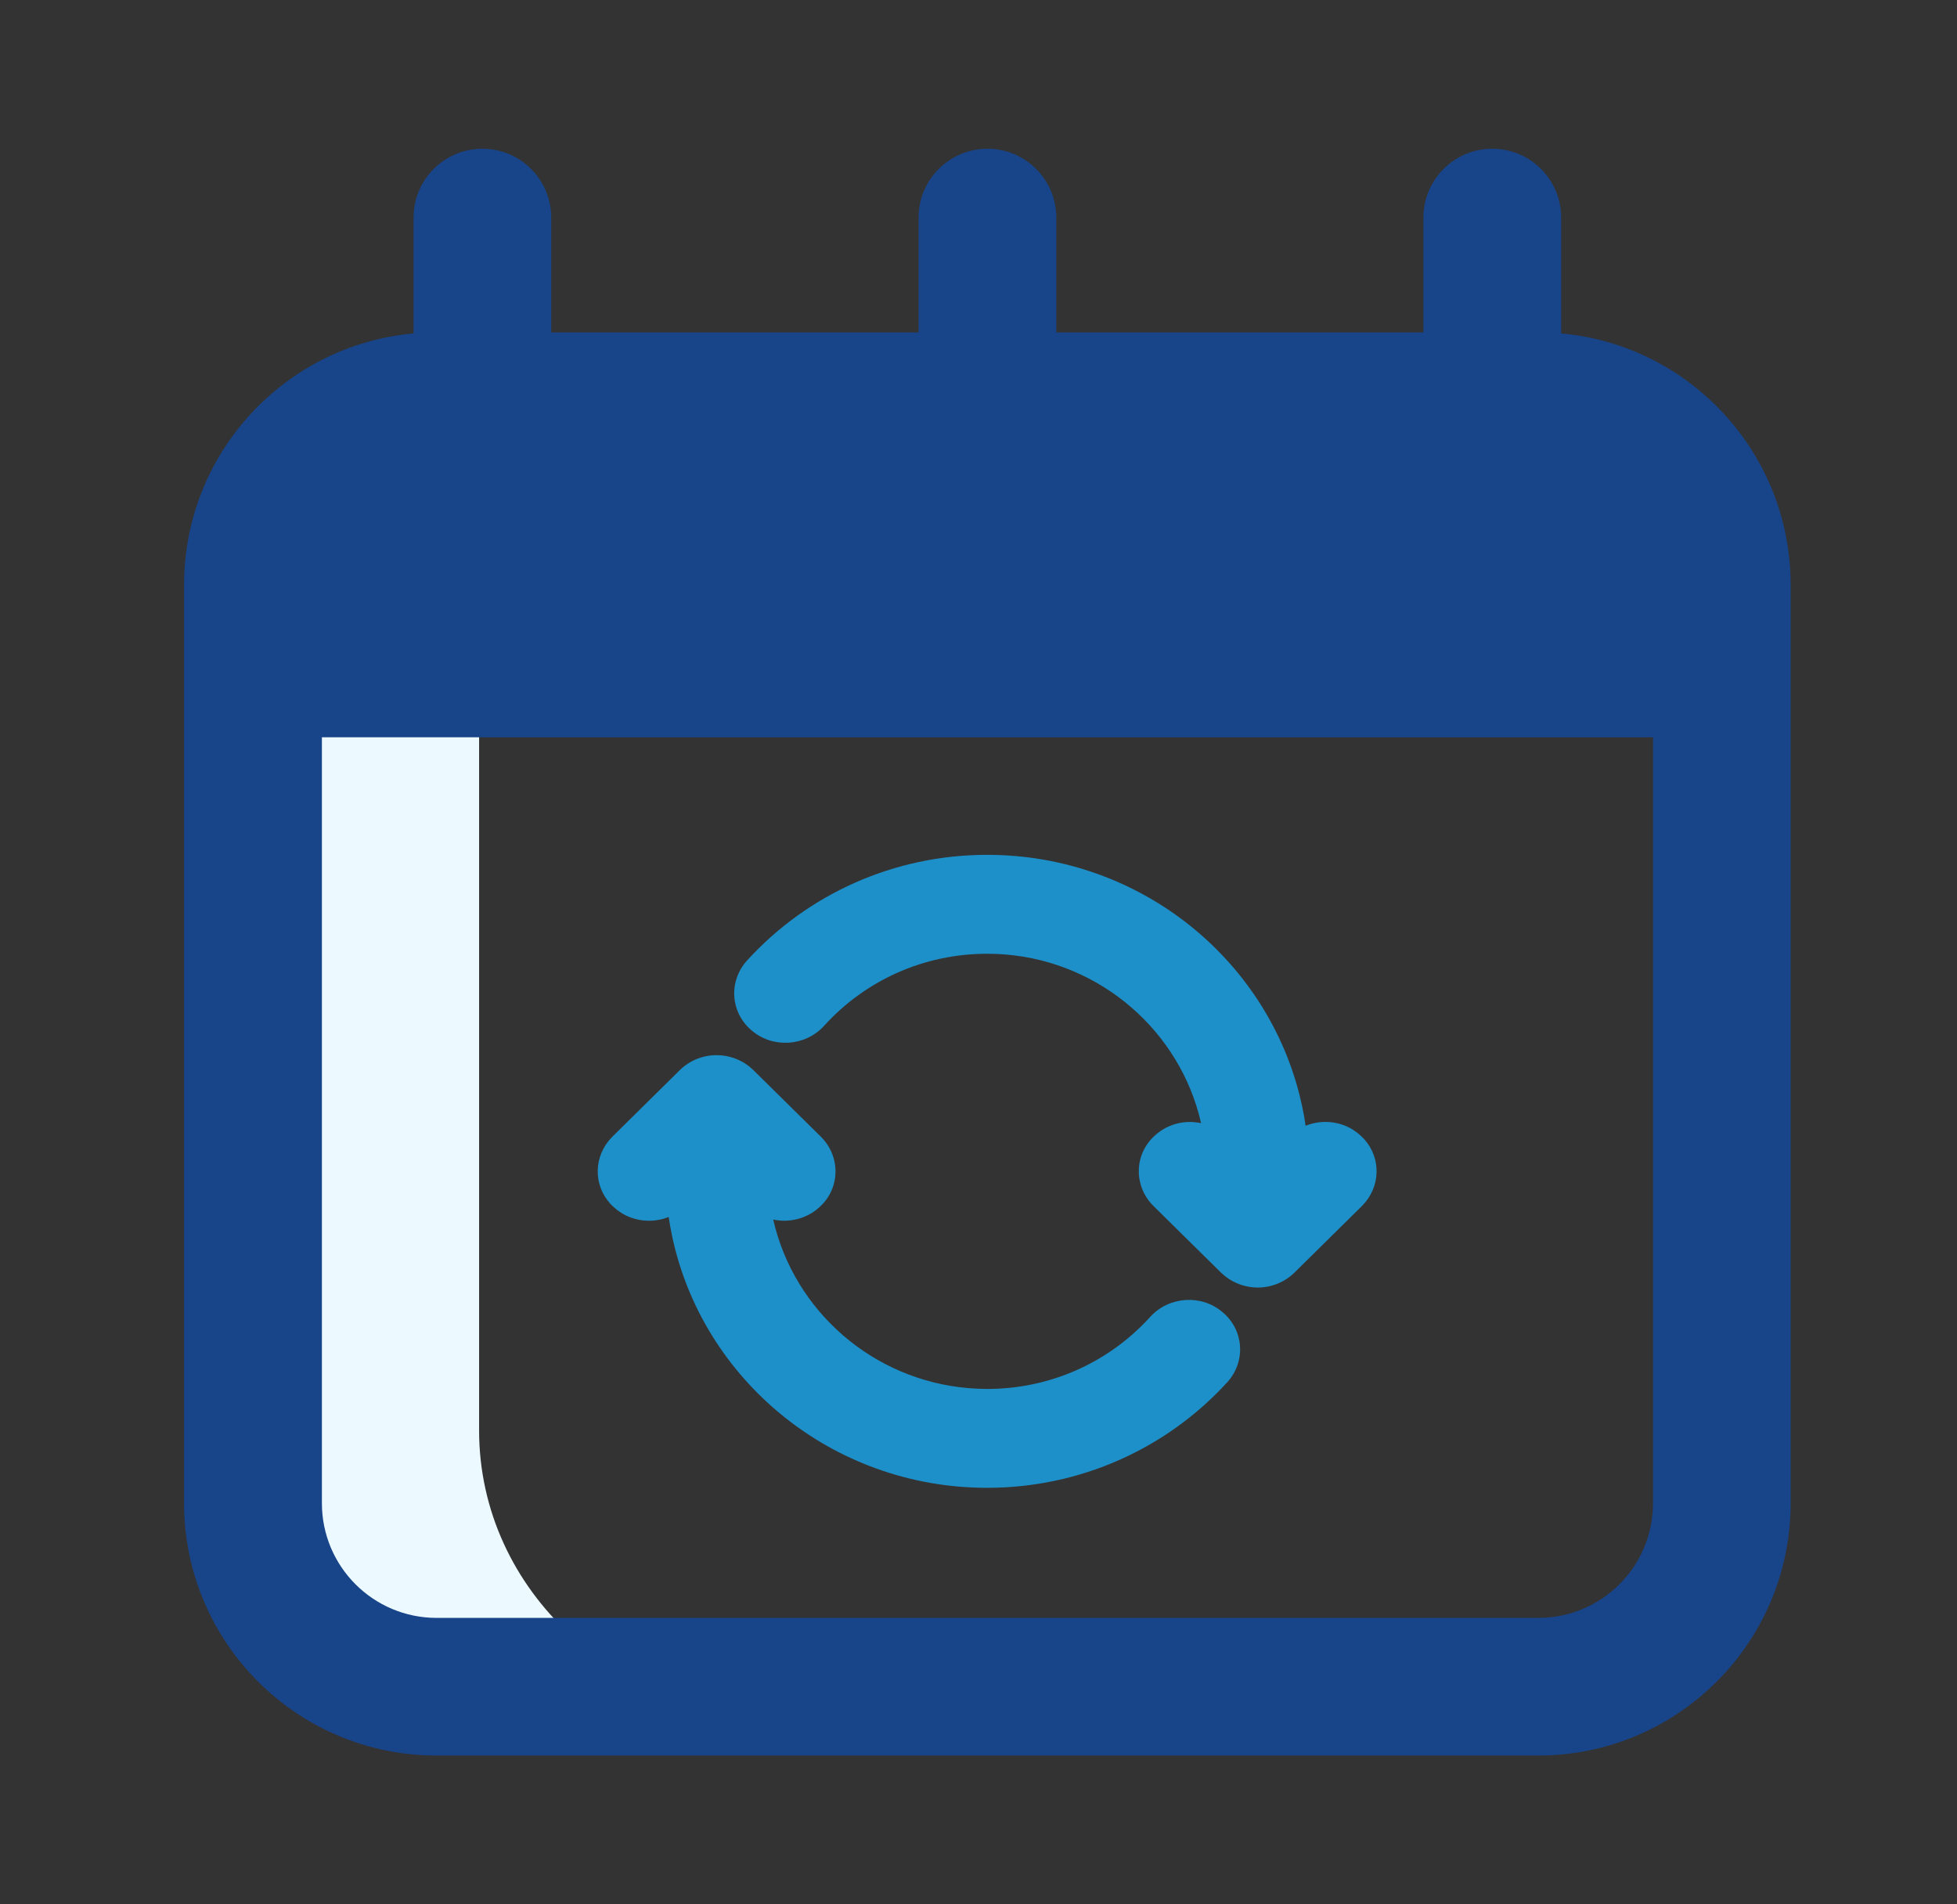
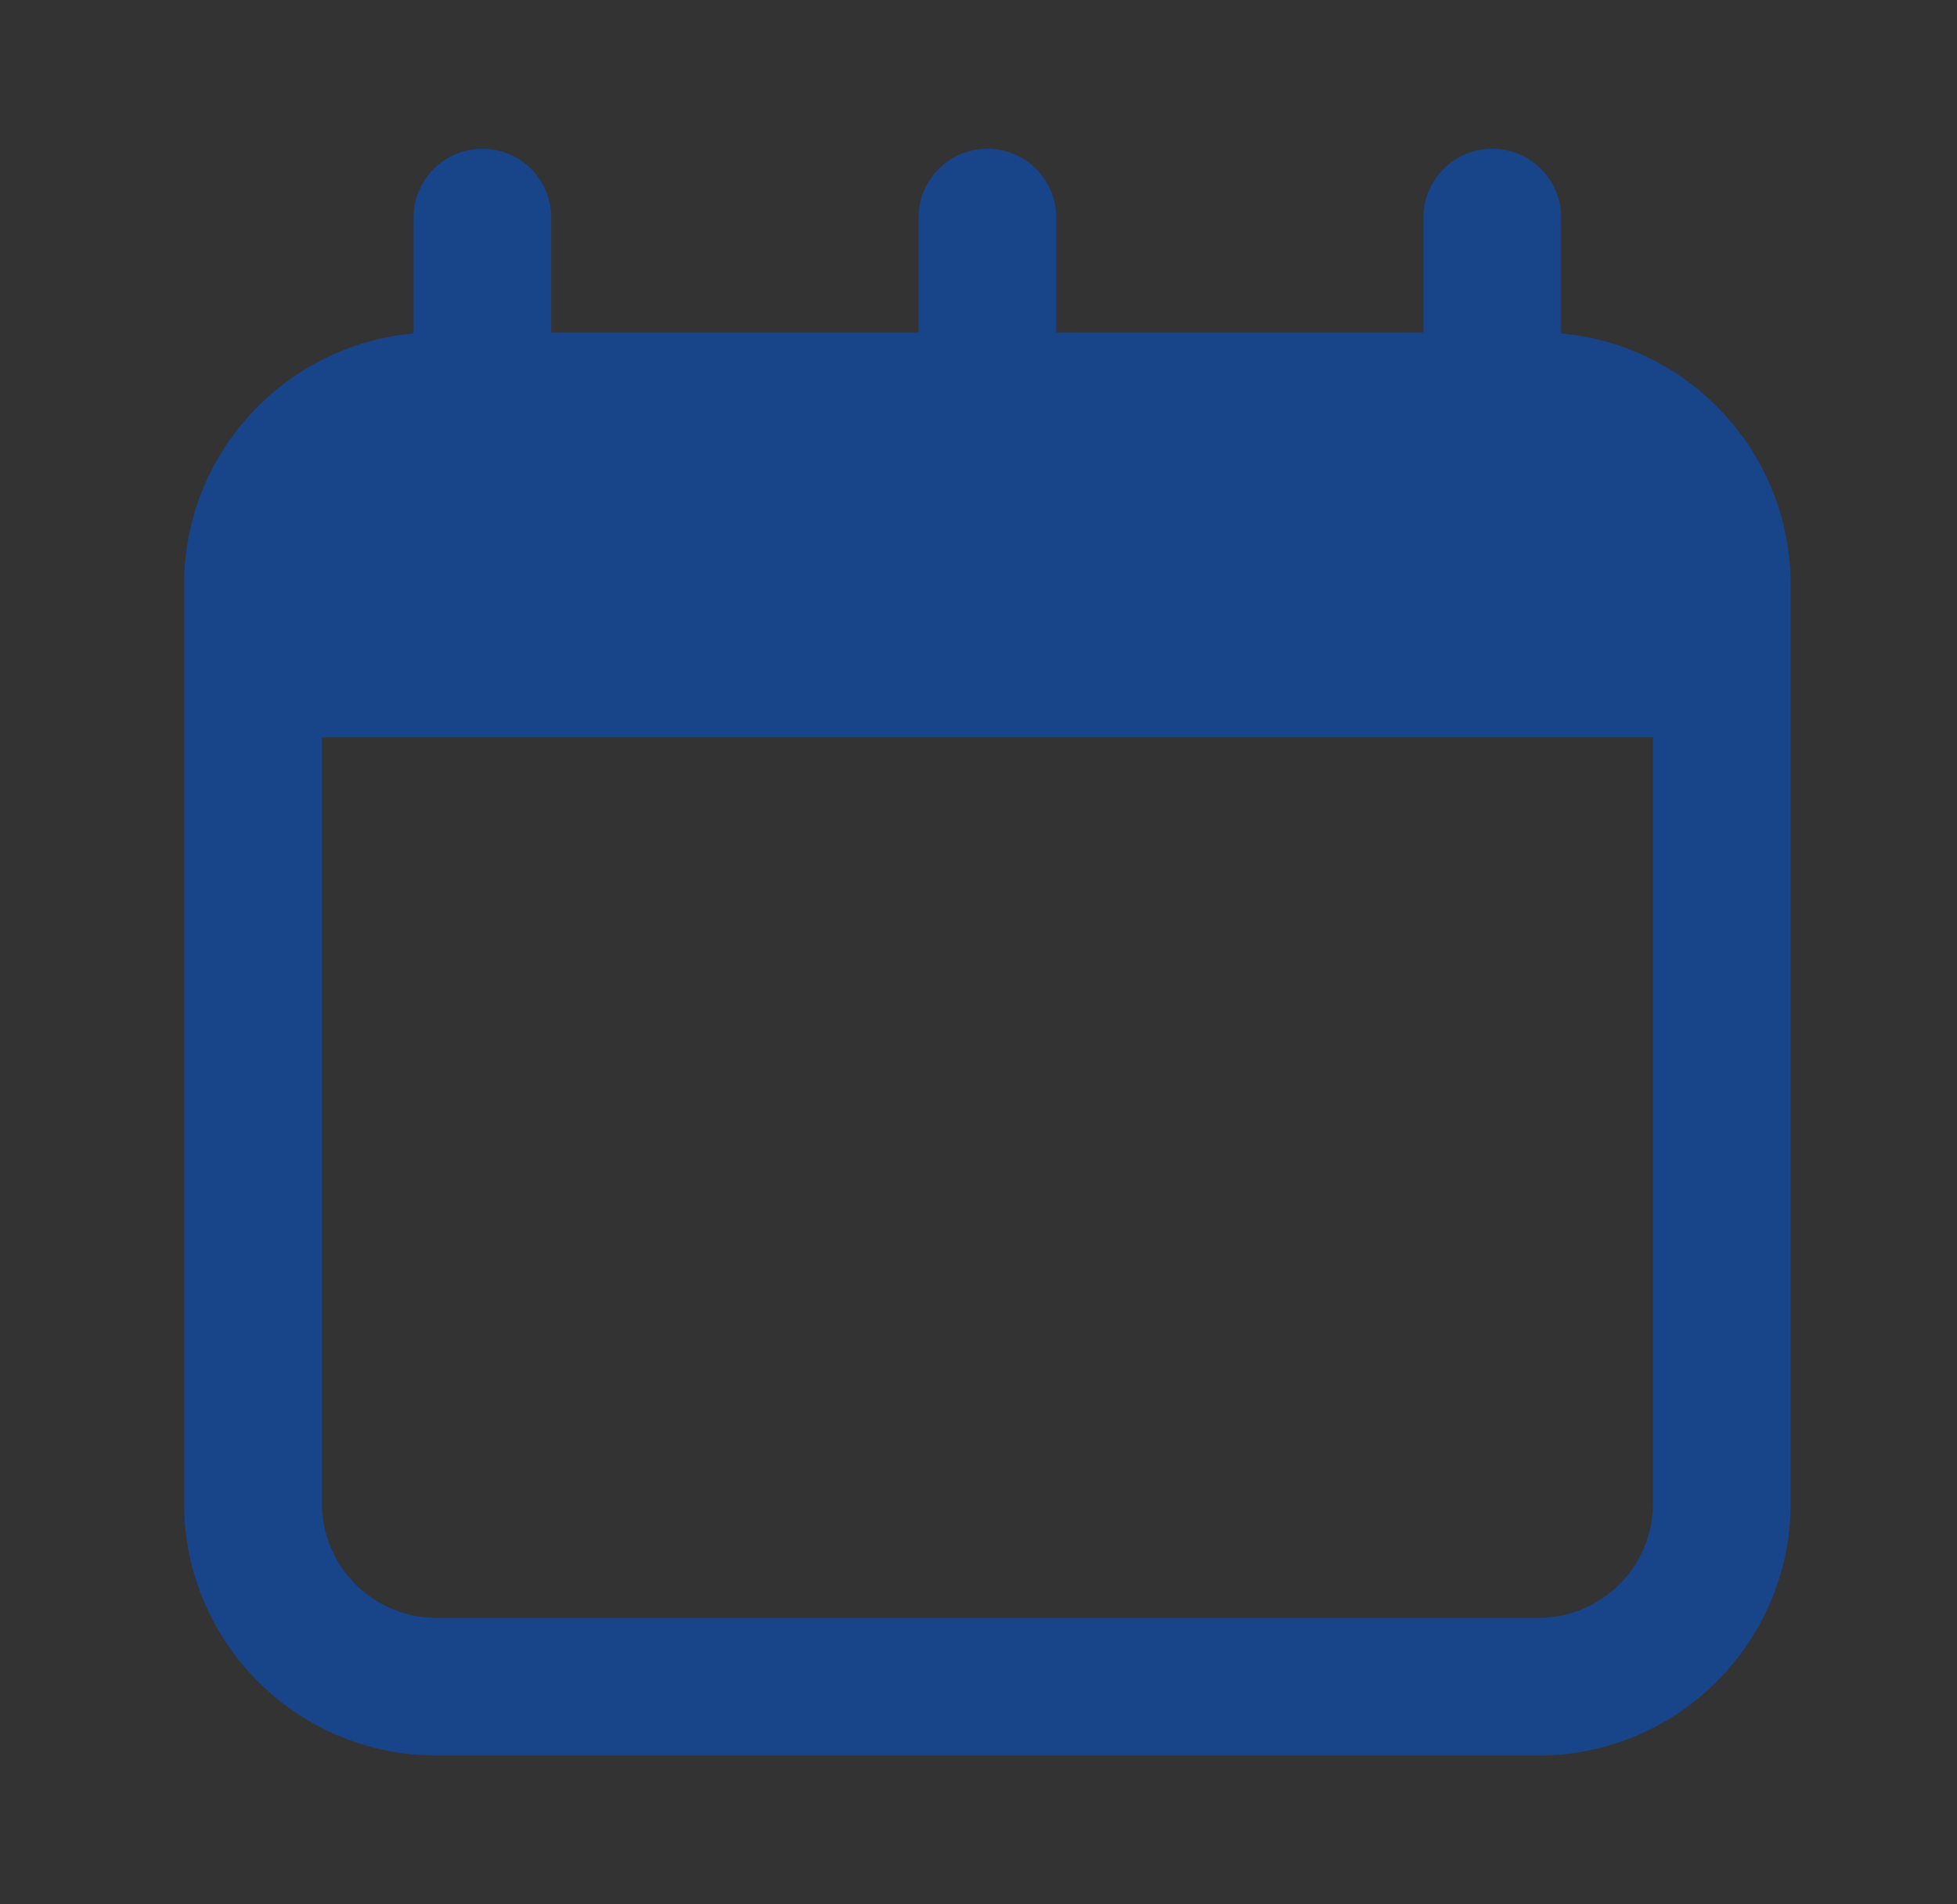
<svg xmlns="http://www.w3.org/2000/svg" width="37" height="36" viewBox="0 0 37 36" fill="none">
  <rect x="0" y="0" width="37" height="36" fill="#333333" stroke="none" />
-   <path d="M9.058 27.04V12.124C9.058 9.098 11.681 6.645 15.069 6.645H11.457C8.059 6.645 5.305 9.099 5.305 12.127V27.038C5.305 30.065 8.059 32.52 11.457 32.52H15.069C11.681 32.52 9.058 30.066 9.058 27.04Z" fill="#ECF9FF" />
  <path d="M26.912 6.284H19.971V4.114C19.971 3.395 19.388 2.812 18.669 2.812C17.95 2.812 17.367 3.395 17.367 4.114V6.284H10.422V4.114C10.422 3.395 9.839 2.812 9.121 2.812C8.402 2.812 7.819 3.395 7.819 4.114V6.303C5.386 6.523 3.48 8.567 3.48 11.057V11.334V13.938V28.414C3.48 31.05 5.618 33.187 8.254 33.187H29.082C31.718 33.187 33.855 31.05 33.855 28.414V13.938V11.334V11.057C33.855 8.567 31.949 6.522 29.516 6.303V4.114C29.516 3.395 28.933 2.812 28.214 2.812C27.495 2.812 26.912 3.395 26.912 4.114V6.284ZM6.086 28.416V13.938H31.253V28.416C31.253 29.614 30.282 30.585 29.084 30.585H8.255C7.057 30.585 6.086 29.614 6.086 28.416ZM6.086 11.334H31.253V11.058C31.253 9.86 30.282 8.889 29.084 8.889H8.255C7.057 8.889 6.086 9.86 6.086 11.058V11.334Z" fill="#18448A" />
-   <path d="M13.548 19.947C13.771 19.947 13.986 20.021 14.159 20.155L14.241 20.227L15.522 21.491C15.894 21.863 15.887 22.454 15.506 22.808C15.306 22.998 15.042 23.087 14.782 23.076L14.671 23.065L14.618 23.053L14.621 23.064C15.018 24.788 16.506 26.092 18.315 26.242L18.497 26.253L18.664 26.257C19.857 26.257 20.966 25.757 21.75 24.891C22.104 24.505 22.717 24.464 23.115 24.806C23.518 25.143 23.559 25.733 23.207 26.126C22.058 27.387 20.421 28.126 18.664 28.126C15.73 28.126 13.282 26.084 12.707 23.367L12.671 23.181L12.642 23.004L12.618 23.015C12.341 23.118 12.024 23.093 11.767 22.941L11.673 22.878L11.594 22.811C11.235 22.478 11.205 21.941 11.507 21.567L11.577 21.489L12.857 20.226C13.04 20.048 13.289 19.947 13.548 19.947ZM18.663 16.16C21.598 16.16 24.046 18.202 24.62 20.92L24.657 21.106L24.684 21.282L24.709 21.272C24.987 21.169 25.303 21.193 25.561 21.345L25.654 21.408L25.733 21.475C26.092 21.809 26.122 22.345 25.82 22.72L25.751 22.797L24.47 24.061C24.288 24.239 24.038 24.34 23.779 24.34C23.557 24.34 23.342 24.265 23.169 24.131L23.086 24.059L21.805 22.795C21.433 22.423 21.44 21.833 21.821 21.479C22.021 21.288 22.285 21.199 22.546 21.211L22.657 21.222L22.709 21.232L22.706 21.222C22.31 19.499 20.821 18.194 19.012 18.044L18.831 18.033L18.663 18.03C17.47 18.03 16.361 18.53 15.577 19.396C15.223 19.782 14.61 19.822 14.213 19.481C13.809 19.143 13.769 18.554 14.121 18.161C15.269 16.899 16.907 16.16 18.663 16.16Z" fill="#1D90C9" />
</svg>